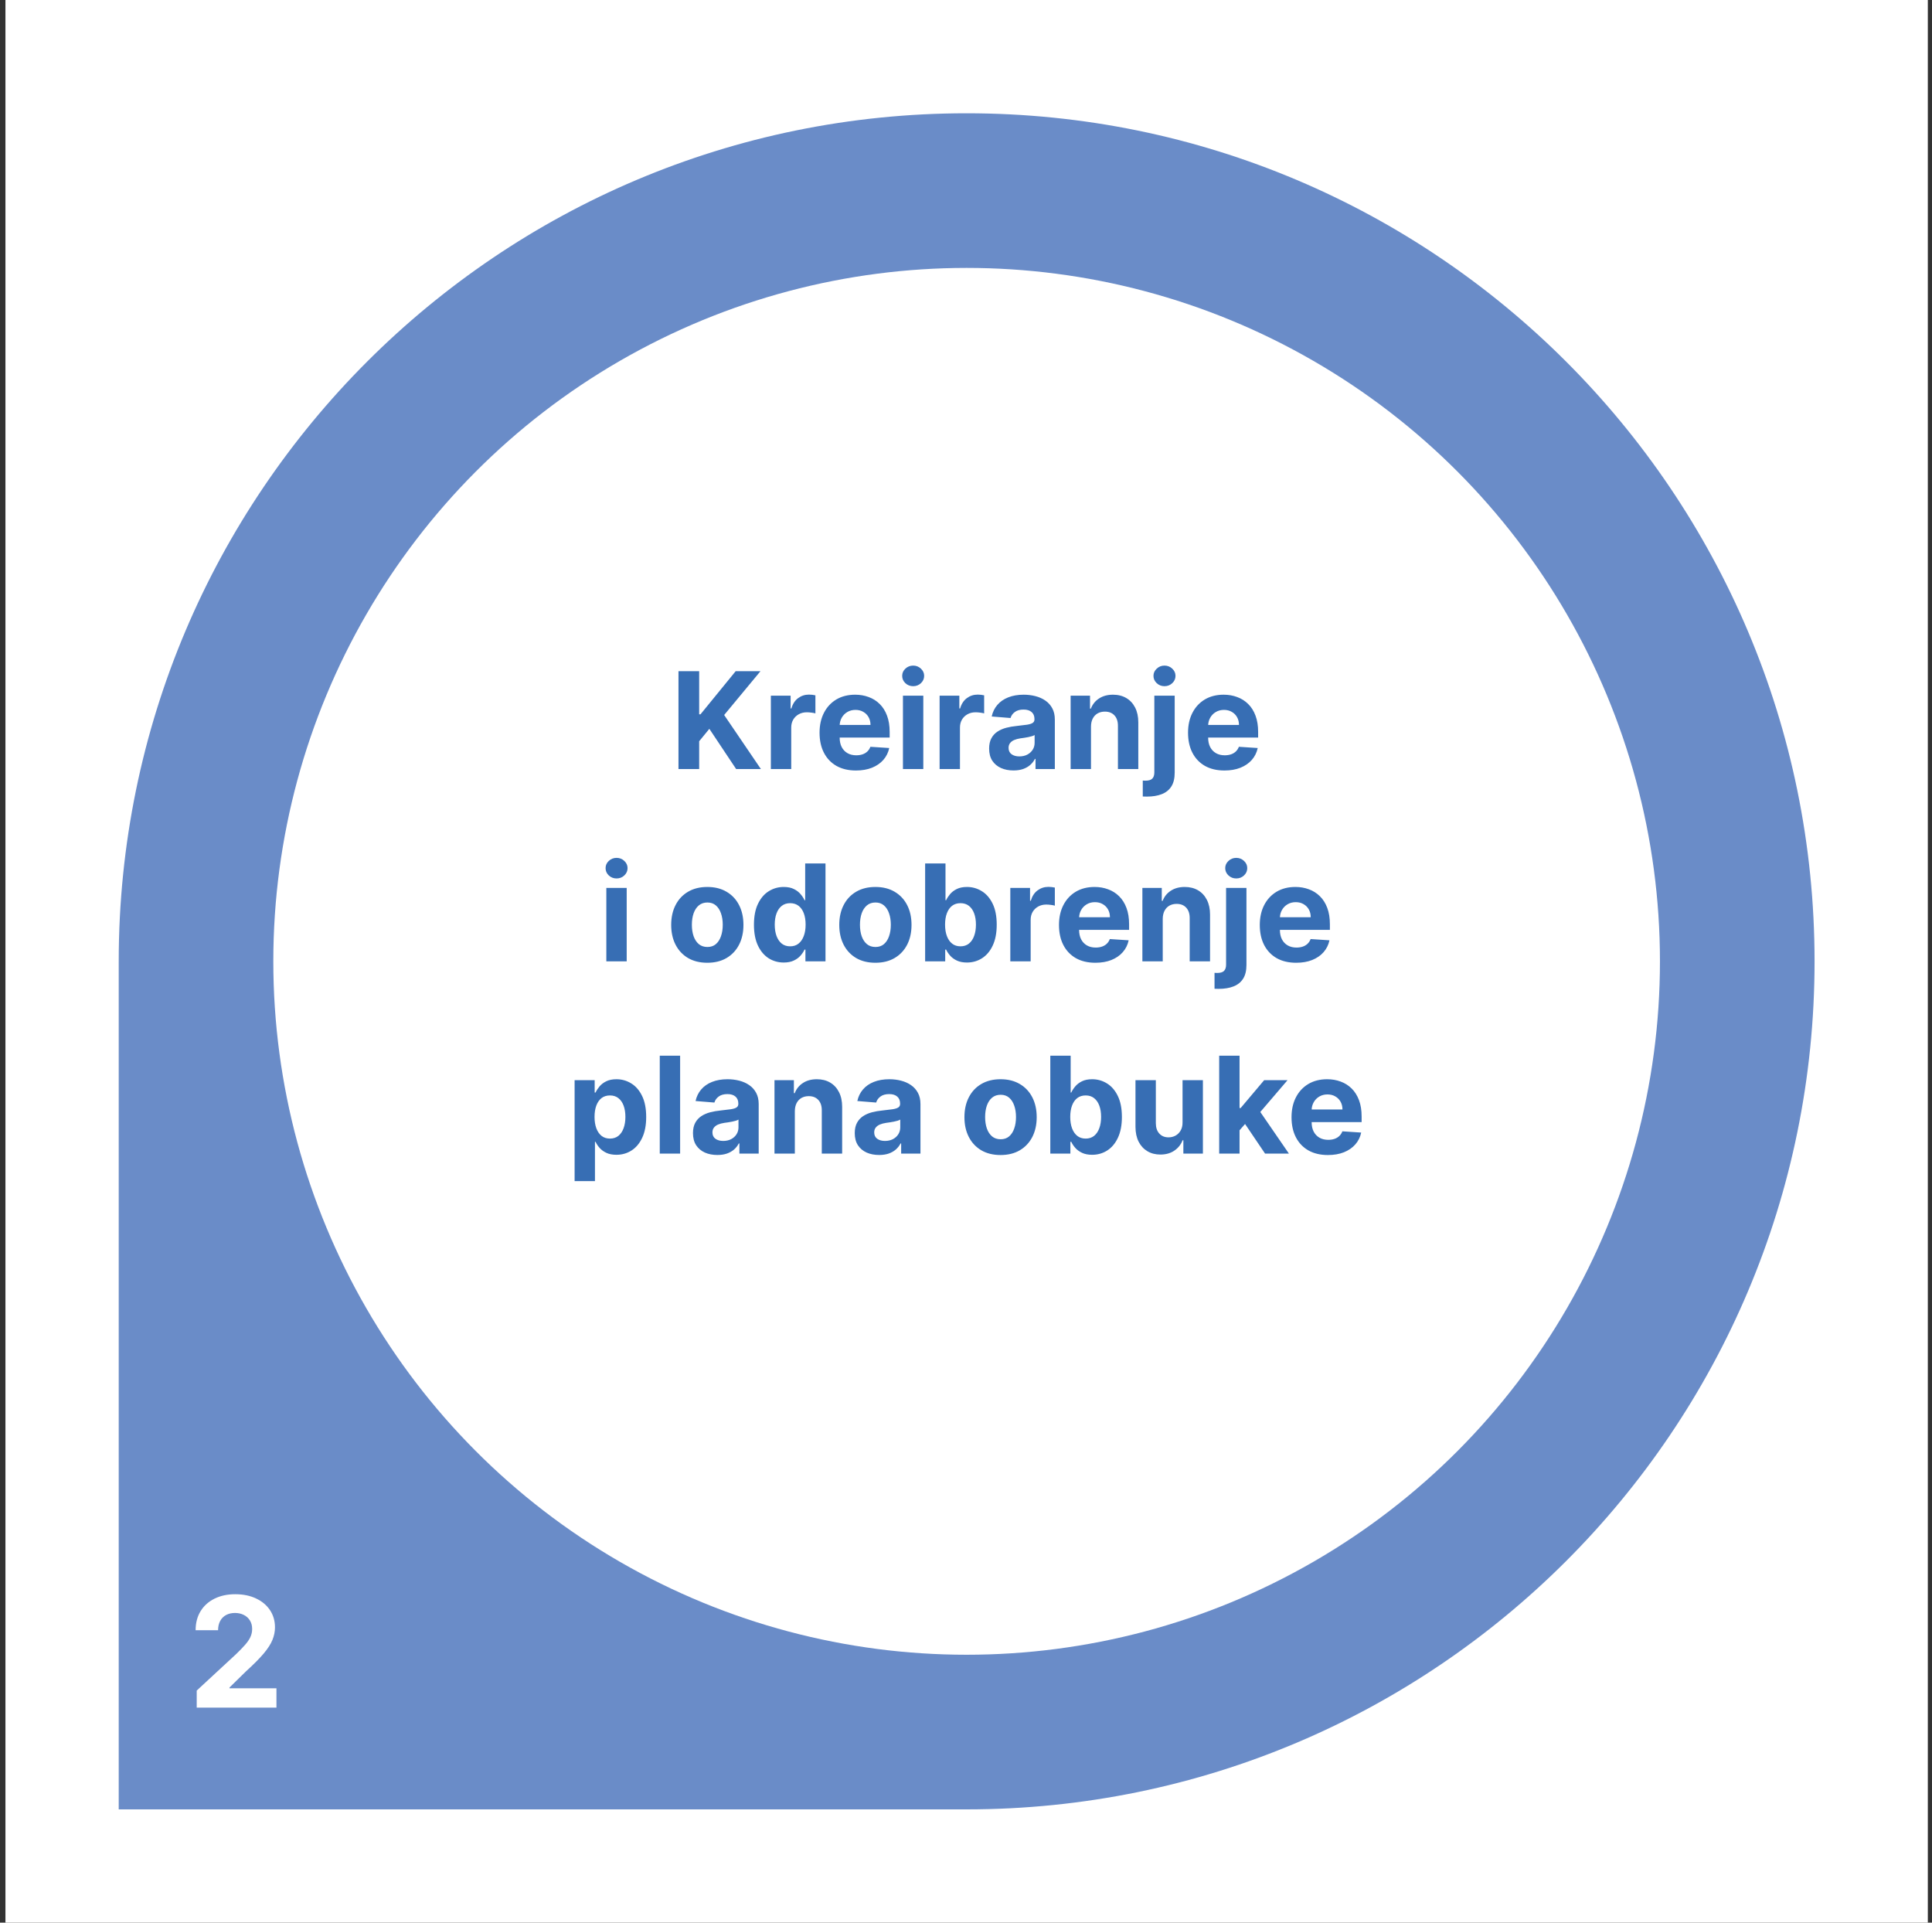
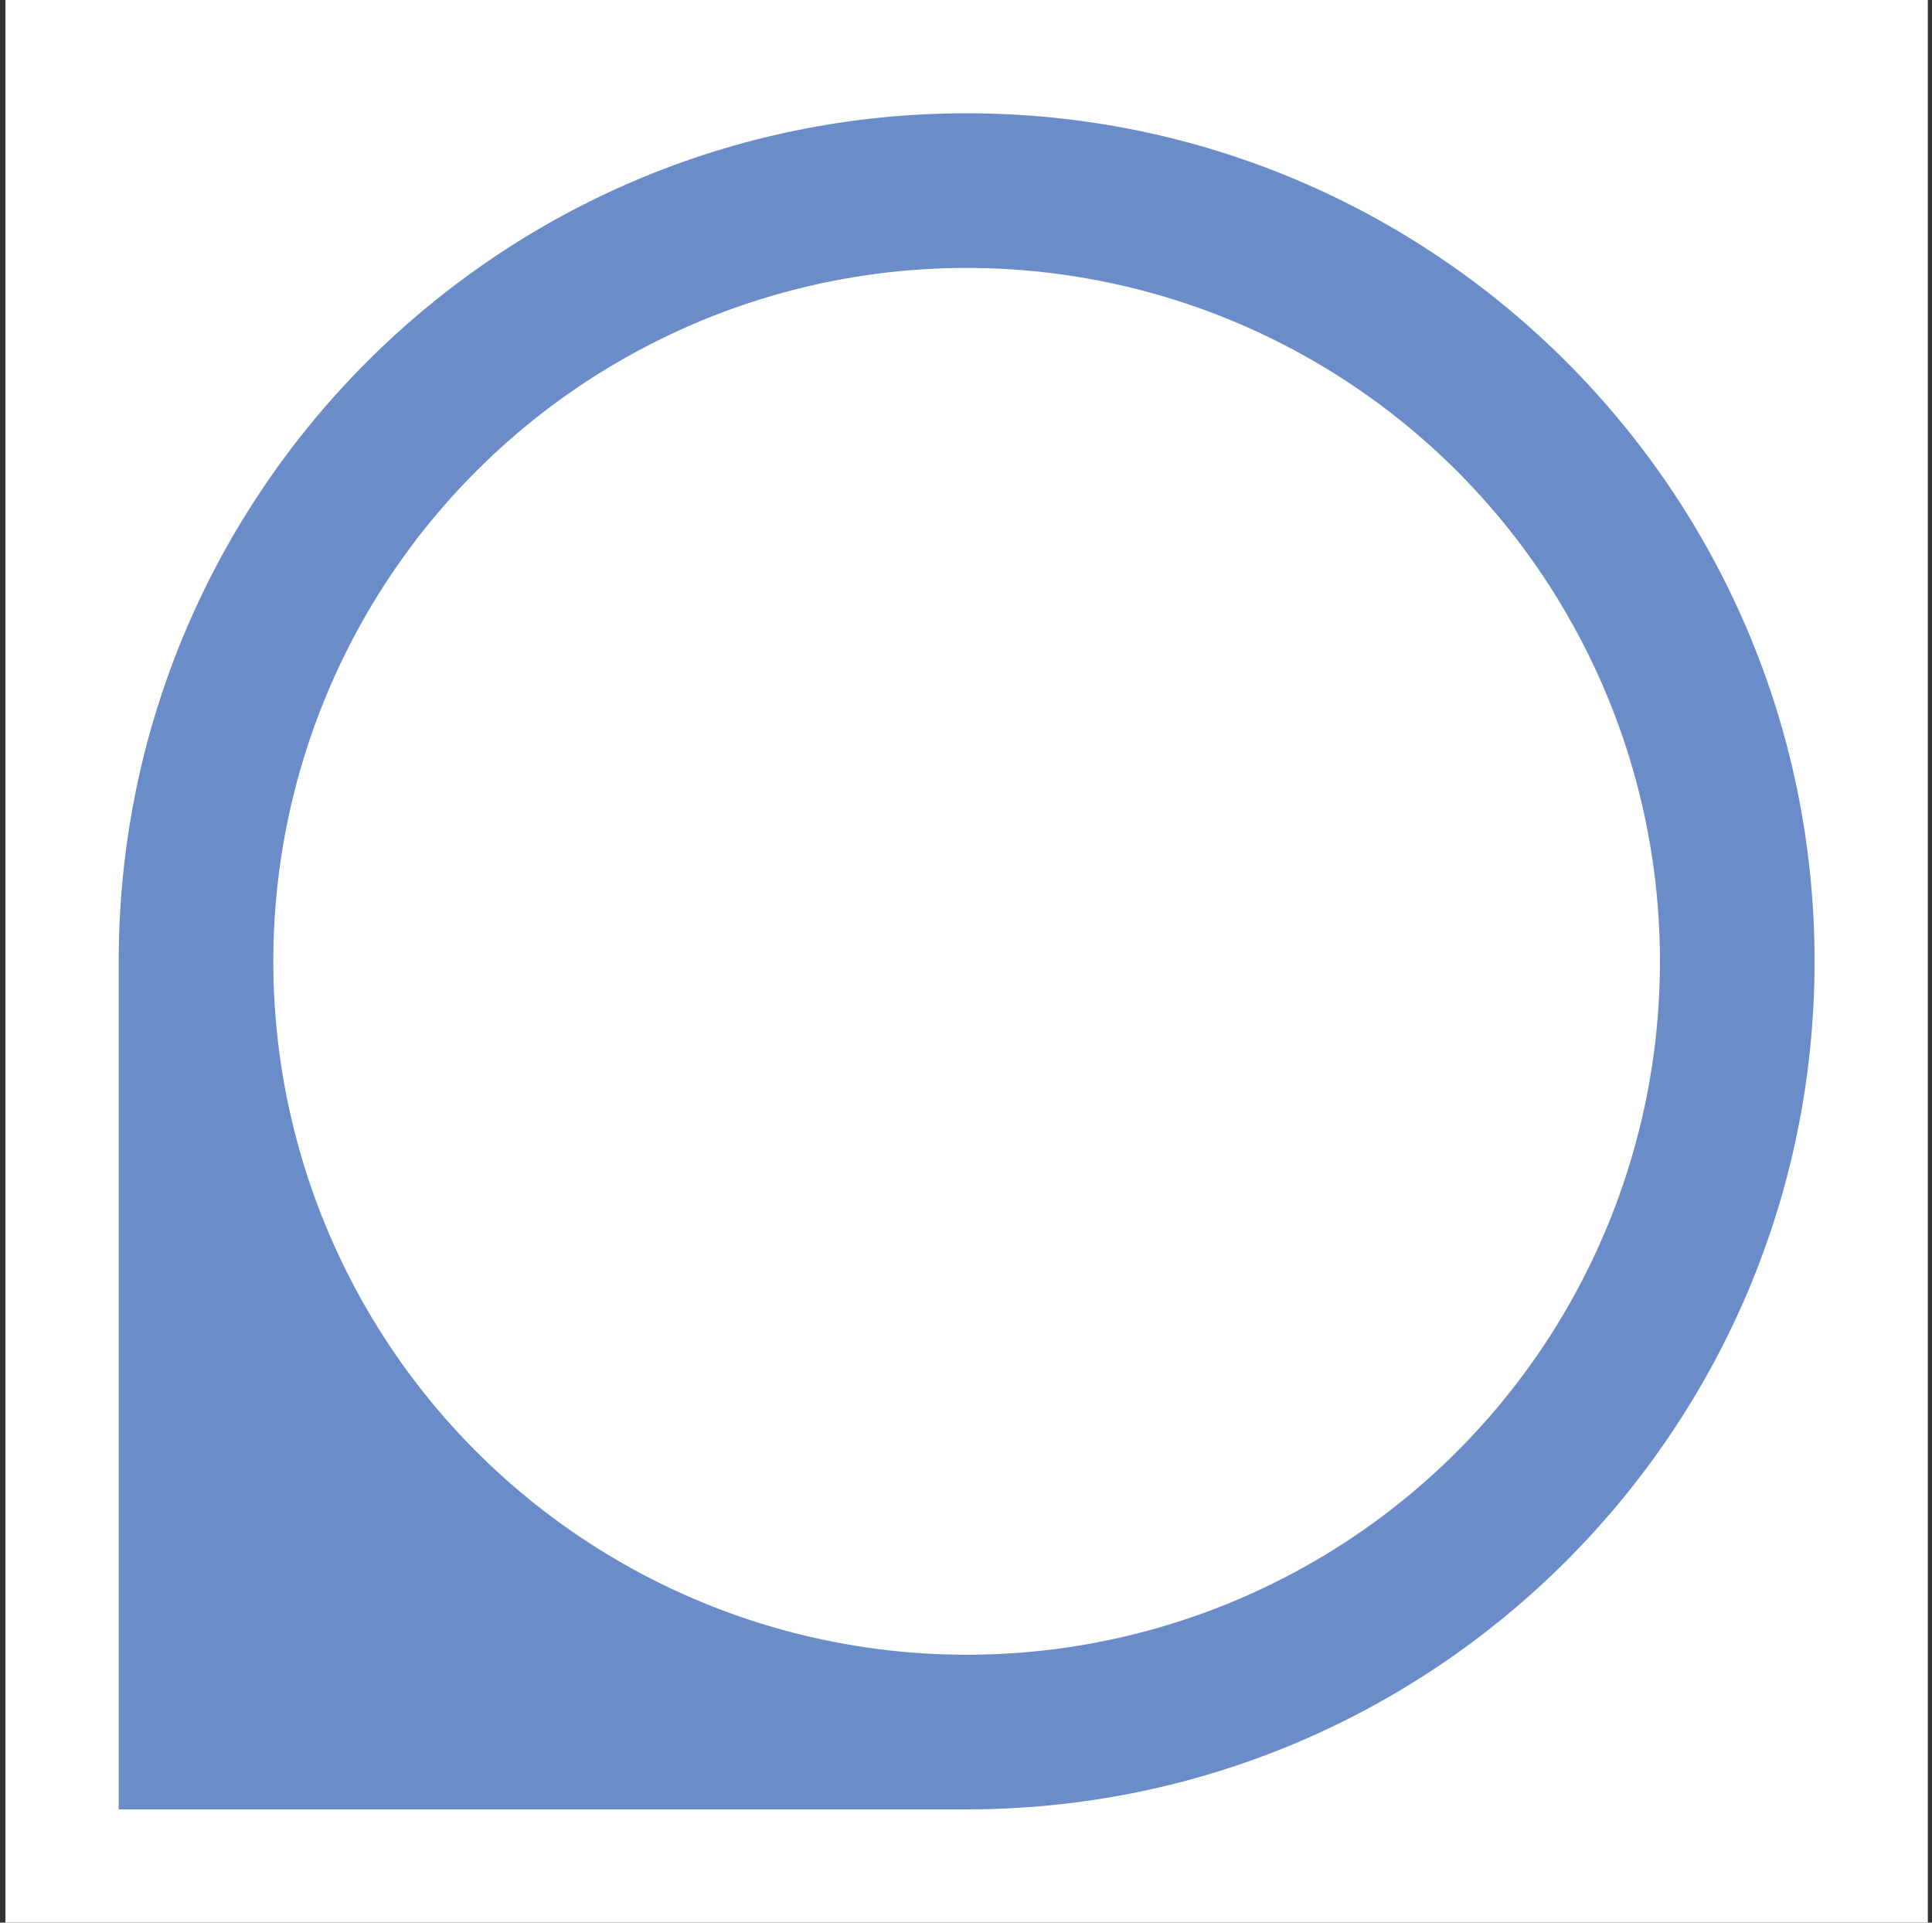
<svg xmlns="http://www.w3.org/2000/svg" width="201" height="200" viewBox="0 0 201 200" fill="none">
  <rect x="0" y="0" width="201" height="200" fill="#333333" stroke="none" />
  <rect width="200" height="200" transform="translate(0.566)" fill="white" />
  <path d="M188.782 100C188.782 51.28 149.286 11.784 100.566 11.784V11.784C51.846 11.784 12.351 51.28 12.351 100V188.216H100.566C149.287 188.216 188.782 148.72 188.782 100V100Z" fill="#6A8CC8" />
  <circle cx="100.566" cy="100" r="72.131" fill="white" />
-   <path d="M20.466 177.631V175.858L24.608 172.023C24.96 171.682 25.256 171.375 25.494 171.103C25.737 170.83 25.921 170.563 26.046 170.301C26.171 170.036 26.233 169.75 26.233 169.443C26.233 169.103 26.155 168.809 26 168.563C25.845 168.313 25.633 168.121 25.364 167.989C25.095 167.853 24.79 167.784 24.449 167.784C24.093 167.784 23.782 167.856 23.517 168C23.252 168.144 23.048 168.351 22.904 168.62C22.76 168.888 22.688 169.209 22.688 169.58H20.352C20.352 168.818 20.525 168.157 20.869 167.597C21.214 167.036 21.697 166.603 22.318 166.296C22.94 165.989 23.655 165.835 24.466 165.835C25.299 165.835 26.025 165.983 26.642 166.279C27.264 166.57 27.746 166.976 28.091 167.495C28.436 168.013 28.608 168.608 28.608 169.279C28.608 169.718 28.521 170.152 28.347 170.58C28.176 171.008 27.871 171.483 27.432 172.006C26.993 172.525 26.373 173.148 25.574 173.875L23.875 175.54V175.62H28.762V177.631H20.466Z" fill="white" />
-   <path d="M70.587 80V69.818H72.74V74.308H72.874L76.538 69.818H79.118L75.34 74.377L79.163 80H76.588L73.799 75.814L72.74 77.106V80H70.587ZM80.199 80V72.364H82.253V73.696H82.332C82.471 73.222 82.705 72.864 83.033 72.622C83.361 72.377 83.739 72.254 84.167 72.254C84.273 72.254 84.387 72.261 84.51 72.274C84.632 72.287 84.74 72.306 84.833 72.329V74.208C84.734 74.178 84.596 74.152 84.42 74.129C84.245 74.105 84.084 74.094 83.938 74.094C83.626 74.094 83.348 74.162 83.103 74.298C82.861 74.43 82.669 74.616 82.526 74.854C82.387 75.093 82.317 75.368 82.317 75.68V80H80.199ZM89.053 80.149C88.267 80.149 87.591 79.99 87.024 79.672C86.461 79.35 86.026 78.896 85.722 78.31C85.417 77.72 85.264 77.022 85.264 76.217C85.264 75.431 85.417 74.742 85.722 74.148C86.026 73.555 86.456 73.093 87.009 72.761C87.566 72.43 88.219 72.264 88.968 72.264C89.472 72.264 89.941 72.345 90.375 72.508C90.812 72.667 91.194 72.907 91.519 73.229C91.847 73.55 92.102 73.954 92.284 74.442C92.466 74.926 92.558 75.492 92.558 76.142V76.724H86.109V75.411H90.564C90.564 75.106 90.498 74.836 90.365 74.601C90.233 74.365 90.049 74.182 89.813 74.049C89.581 73.913 89.311 73.845 89.003 73.845C88.681 73.845 88.396 73.92 88.148 74.069C87.903 74.215 87.71 74.412 87.571 74.66C87.432 74.906 87.361 75.179 87.357 75.481V76.729C87.357 77.106 87.427 77.433 87.566 77.708C87.709 77.983 87.909 78.195 88.168 78.344C88.426 78.494 88.733 78.568 89.087 78.568C89.323 78.568 89.538 78.535 89.734 78.469C89.929 78.403 90.097 78.303 90.236 78.171C90.375 78.038 90.481 77.876 90.554 77.683L92.513 77.812C92.413 78.283 92.21 78.694 91.901 79.046C91.596 79.394 91.202 79.665 90.718 79.861C90.237 80.053 89.682 80.149 89.053 80.149ZM93.94 80V72.364H96.058V80H93.94ZM95.004 71.379C94.689 71.379 94.419 71.275 94.193 71.066C93.971 70.854 93.86 70.6 93.86 70.305C93.86 70.014 93.971 69.763 94.193 69.555C94.419 69.343 94.689 69.237 95.004 69.237C95.318 69.237 95.587 69.343 95.809 69.555C96.034 69.763 96.147 70.014 96.147 70.305C96.147 70.6 96.034 70.854 95.809 71.066C95.587 71.275 95.318 71.379 95.004 71.379ZM97.754 80V72.364H99.807V73.696H99.887C100.026 73.222 100.26 72.864 100.588 72.622C100.916 72.377 101.294 72.254 101.721 72.254C101.827 72.254 101.942 72.261 102.064 72.274C102.187 72.287 102.295 72.306 102.388 72.329V74.208C102.288 74.178 102.151 74.152 101.975 74.129C101.799 74.105 101.639 74.094 101.493 74.094C101.181 74.094 100.903 74.162 100.658 74.298C100.416 74.43 100.223 74.616 100.081 74.854C99.942 75.093 99.872 75.368 99.872 75.68V80H97.754ZM105.441 80.144C104.954 80.144 104.52 80.06 104.139 79.891C103.758 79.718 103.456 79.465 103.234 79.13C103.015 78.792 102.906 78.371 102.906 77.867C102.906 77.443 102.984 77.087 103.14 76.798C103.295 76.51 103.507 76.278 103.776 76.102C104.044 75.927 104.349 75.794 104.691 75.704C105.035 75.615 105.397 75.552 105.775 75.516C106.219 75.469 106.577 75.426 106.848 75.386C107.12 75.343 107.317 75.28 107.44 75.197C107.563 75.115 107.624 74.992 107.624 74.829V74.8C107.624 74.485 107.525 74.241 107.326 74.069C107.13 73.897 106.852 73.81 106.49 73.81C106.109 73.81 105.806 73.895 105.581 74.064C105.355 74.23 105.206 74.438 105.133 74.69L103.174 74.531C103.274 74.067 103.469 73.666 103.761 73.328C104.053 72.987 104.429 72.725 104.89 72.543C105.354 72.357 105.891 72.264 106.5 72.264C106.925 72.264 107.331 72.314 107.718 72.413C108.11 72.513 108.456 72.667 108.757 72.876C109.062 73.085 109.303 73.353 109.478 73.681C109.654 74.006 109.742 74.395 109.742 74.849V80H107.733V78.941H107.674C107.551 79.18 107.387 79.39 107.181 79.572C106.976 79.751 106.729 79.892 106.441 79.995C106.152 80.094 105.819 80.144 105.441 80.144ZM106.048 78.683C106.36 78.683 106.635 78.621 106.873 78.499C107.112 78.373 107.299 78.204 107.435 77.992C107.571 77.779 107.639 77.539 107.639 77.271V76.46C107.573 76.503 107.481 76.543 107.365 76.579C107.253 76.613 107.125 76.644 106.983 76.674C106.84 76.701 106.698 76.725 106.555 76.749C106.413 76.769 106.283 76.787 106.167 76.803C105.919 76.84 105.702 76.898 105.516 76.977C105.33 77.057 105.186 77.165 105.083 77.3C104.981 77.433 104.929 77.599 104.929 77.798C104.929 78.086 105.034 78.306 105.243 78.459C105.455 78.608 105.723 78.683 106.048 78.683ZM113.503 75.585V80H111.385V72.364H113.403V73.711H113.493C113.662 73.267 113.945 72.915 114.343 72.657C114.741 72.395 115.223 72.264 115.79 72.264C116.32 72.264 116.782 72.38 117.177 72.612C117.571 72.844 117.878 73.176 118.097 73.606C118.315 74.034 118.425 74.544 118.425 75.138V80H116.307V75.516C116.31 75.048 116.191 74.684 115.949 74.422C115.707 74.157 115.374 74.024 114.95 74.024C114.665 74.024 114.413 74.085 114.194 74.208C113.978 74.331 113.809 74.51 113.687 74.745C113.567 74.977 113.506 75.257 113.503 75.585ZM120.094 72.364H122.212V80.378C122.212 80.968 122.096 81.445 121.864 81.81C121.632 82.174 121.299 82.441 120.865 82.61C120.434 82.779 119.918 82.864 119.318 82.864C119.245 82.864 119.176 82.862 119.11 82.859C119.04 82.859 118.967 82.857 118.891 82.854V81.198C118.947 81.201 118.997 81.203 119.04 81.203C119.08 81.206 119.123 81.208 119.169 81.208C119.511 81.208 119.749 81.135 119.885 80.989C120.024 80.847 120.094 80.631 120.094 80.343V72.364ZM121.148 71.379C120.836 71.379 120.568 71.275 120.343 71.066C120.117 70.854 120.004 70.6 120.004 70.305C120.004 70.014 120.117 69.763 120.343 69.555C120.568 69.343 120.836 69.237 121.148 69.237C121.466 69.237 121.736 69.343 121.958 69.555C122.184 69.763 122.296 70.014 122.296 70.305C122.296 70.6 122.184 70.854 121.958 71.066C121.736 71.275 121.466 71.379 121.148 71.379ZM127.389 80.149C126.603 80.149 125.927 79.99 125.36 79.672C124.797 79.35 124.362 78.896 124.058 78.31C123.753 77.72 123.6 77.022 123.6 76.217C123.6 75.431 123.753 74.742 124.058 74.148C124.362 73.555 124.792 73.093 125.345 72.761C125.902 72.43 126.555 72.264 127.304 72.264C127.808 72.264 128.277 72.345 128.711 72.508C129.148 72.667 129.53 72.907 129.854 73.229C130.183 73.55 130.438 73.954 130.62 74.442C130.802 74.926 130.893 75.492 130.893 76.142V76.724H124.445V75.411H128.9C128.9 75.106 128.834 74.836 128.701 74.601C128.568 74.365 128.384 74.182 128.149 74.049C127.917 73.913 127.647 73.845 127.339 73.845C127.017 73.845 126.732 73.92 126.484 74.069C126.238 74.215 126.046 74.412 125.907 74.66C125.768 74.906 125.697 75.179 125.693 75.481V76.729C125.693 77.106 125.763 77.433 125.902 77.708C126.045 77.983 126.245 78.195 126.504 78.344C126.762 78.494 127.069 78.568 127.423 78.568C127.659 78.568 127.874 78.535 128.07 78.469C128.265 78.403 128.433 78.303 128.572 78.171C128.711 78.038 128.817 77.876 128.89 77.683L130.849 77.812C130.749 78.283 130.545 78.694 130.237 79.046C129.932 79.394 129.538 79.665 129.054 79.861C128.573 80.053 128.018 80.149 127.389 80.149ZM63.082 100V92.364H65.2V100H63.082ZM64.146 91.379C63.831 91.379 63.561 91.275 63.336 91.066C63.114 90.854 63.003 90.6 63.003 90.305C63.003 90.014 63.114 89.763 63.336 89.555C63.561 89.343 63.831 89.237 64.146 89.237C64.461 89.237 64.73 89.343 64.951 89.555C65.177 89.763 65.29 90.014 65.29 90.305C65.29 90.6 65.177 90.854 64.951 91.066C64.73 91.275 64.461 91.379 64.146 91.379ZM73.587 100.149C72.815 100.149 72.147 99.985 71.584 99.657C71.023 99.326 70.591 98.865 70.286 98.275C69.981 97.682 69.829 96.994 69.829 96.212C69.829 95.423 69.981 94.733 70.286 94.144C70.591 93.55 71.023 93.09 71.584 92.761C72.147 92.43 72.815 92.264 73.587 92.264C74.359 92.264 75.026 92.43 75.586 92.761C76.149 93.09 76.583 93.55 76.888 94.144C77.193 94.733 77.346 95.423 77.346 96.212C77.346 96.994 77.193 97.682 76.888 98.275C76.583 98.865 76.149 99.326 75.586 99.657C75.026 99.985 74.359 100.149 73.587 100.149ZM73.597 98.508C73.948 98.508 74.242 98.409 74.477 98.21C74.712 98.008 74.89 97.733 75.009 97.385C75.132 97.037 75.193 96.641 75.193 96.197C75.193 95.753 75.132 95.356 75.009 95.008C74.89 94.66 74.712 94.385 74.477 94.183C74.242 93.981 73.948 93.88 73.597 93.88C73.243 93.88 72.944 93.981 72.702 94.183C72.464 94.385 72.283 94.66 72.16 95.008C72.041 95.356 71.981 95.753 71.981 96.197C71.981 96.641 72.041 97.037 72.16 97.385C72.283 97.733 72.464 98.008 72.702 98.21C72.944 98.409 73.243 98.508 73.597 98.508ZM81.537 100.124C80.957 100.124 80.431 99.975 79.961 99.677C79.493 99.375 79.122 98.933 78.847 98.349C78.575 97.763 78.439 97.044 78.439 96.192C78.439 95.317 78.58 94.589 78.862 94.009C79.144 93.426 79.518 92.99 79.986 92.702C80.456 92.41 80.972 92.264 81.532 92.264C81.959 92.264 82.316 92.337 82.601 92.483C82.889 92.626 83.121 92.805 83.297 93.02C83.476 93.232 83.612 93.441 83.704 93.646H83.769V89.818H85.882V100H83.794V98.777H83.704C83.605 98.989 83.464 99.2 83.282 99.408C83.103 99.614 82.869 99.785 82.581 99.921C82.296 100.056 81.948 100.124 81.537 100.124ZM82.208 98.439C82.549 98.439 82.838 98.346 83.073 98.16C83.312 97.972 83.494 97.708 83.62 97.37C83.749 97.032 83.814 96.636 83.814 96.182C83.814 95.728 83.751 95.333 83.625 94.999C83.499 94.664 83.317 94.405 83.078 94.223C82.839 94.041 82.549 93.95 82.208 93.95C81.86 93.95 81.567 94.044 81.328 94.233C81.089 94.422 80.909 94.684 80.786 95.019C80.663 95.353 80.602 95.741 80.602 96.182C80.602 96.626 80.663 97.019 80.786 97.36C80.912 97.698 81.093 97.963 81.328 98.156C81.567 98.344 81.86 98.439 82.208 98.439ZM91.073 100.149C90.301 100.149 89.633 99.985 89.07 99.657C88.51 99.326 88.077 98.865 87.772 98.275C87.468 97.682 87.315 96.994 87.315 96.212C87.315 95.423 87.468 94.733 87.772 94.144C88.077 93.55 88.51 93.09 89.07 92.761C89.633 92.43 90.301 92.264 91.073 92.264C91.846 92.264 92.512 92.43 93.072 92.761C93.636 93.09 94.07 93.55 94.375 94.144C94.68 94.733 94.832 95.423 94.832 96.212C94.832 96.994 94.68 97.682 94.375 98.275C94.07 98.865 93.636 99.326 93.072 99.657C92.512 99.985 91.846 100.149 91.073 100.149ZM91.084 98.508C91.435 98.508 91.728 98.409 91.963 98.21C92.199 98.008 92.376 97.733 92.495 97.385C92.618 97.037 92.679 96.641 92.679 96.197C92.679 95.753 92.618 95.356 92.495 95.008C92.376 94.66 92.199 94.385 91.963 94.183C91.728 93.981 91.435 93.88 91.084 93.88C90.729 93.88 90.43 93.981 90.189 94.183C89.95 94.385 89.769 94.66 89.647 95.008C89.527 95.356 89.468 95.753 89.468 96.197C89.468 96.641 89.527 97.037 89.647 97.385C89.769 97.733 89.95 98.008 90.189 98.21C90.43 98.409 90.729 98.508 91.084 98.508ZM96.249 100V89.818H98.367V93.646H98.431C98.524 93.441 98.659 93.232 98.834 93.02C99.013 92.805 99.245 92.626 99.53 92.483C99.819 92.337 100.177 92.264 100.604 92.264C101.161 92.264 101.675 92.41 102.145 92.702C102.616 92.99 102.992 93.426 103.274 94.009C103.556 94.589 103.696 95.317 103.696 96.192C103.696 97.044 103.559 97.763 103.284 98.349C103.012 98.933 102.641 99.375 102.17 99.677C101.703 99.975 101.179 100.124 100.599 100.124C100.188 100.124 99.838 100.056 99.55 99.921C99.265 99.785 99.031 99.614 98.849 99.408C98.667 99.2 98.528 98.989 98.431 98.777H98.337V100H96.249ZM98.322 96.182C98.322 96.636 98.385 97.032 98.511 97.37C98.637 97.708 98.819 97.972 99.058 98.16C99.296 98.346 99.587 98.439 99.928 98.439C100.273 98.439 100.564 98.344 100.803 98.156C101.042 97.963 101.222 97.698 101.345 97.36C101.471 97.019 101.534 96.626 101.534 96.182C101.534 95.741 101.472 95.353 101.35 95.019C101.227 94.684 101.047 94.422 100.808 94.233C100.569 94.044 100.276 93.95 99.928 93.95C99.583 93.95 99.292 94.041 99.053 94.223C98.818 94.405 98.637 94.664 98.511 94.999C98.385 95.333 98.322 95.728 98.322 96.182ZM105.11 100V92.364H107.163V93.696H107.242C107.382 93.222 107.615 92.864 107.943 92.622C108.272 92.377 108.649 92.254 109.077 92.254C109.183 92.254 109.297 92.261 109.42 92.274C109.543 92.287 109.65 92.306 109.743 92.329V94.208C109.644 94.178 109.506 94.152 109.33 94.129C109.155 94.105 108.994 94.094 108.848 94.094C108.537 94.094 108.258 94.162 108.013 94.298C107.771 94.43 107.579 94.616 107.436 94.854C107.297 95.093 107.227 95.368 107.227 95.68V100H105.11ZM113.963 100.149C113.177 100.149 112.501 99.99 111.934 99.672C111.371 99.35 110.937 98.896 110.632 98.31C110.327 97.72 110.174 97.022 110.174 96.217C110.174 95.431 110.327 94.742 110.632 94.148C110.937 93.555 111.366 93.093 111.919 92.761C112.476 92.43 113.129 92.264 113.878 92.264C114.382 92.264 114.851 92.345 115.285 92.508C115.723 92.667 116.104 92.907 116.429 93.229C116.757 93.55 117.012 93.954 117.194 94.442C117.377 94.926 117.468 95.492 117.468 96.142V96.724H111.02V95.411H115.474C115.474 95.106 115.408 94.836 115.275 94.601C115.143 94.365 114.959 94.182 114.723 94.049C114.491 93.913 114.221 93.845 113.913 93.845C113.592 93.845 113.306 93.92 113.058 94.069C112.813 94.215 112.62 94.412 112.481 94.66C112.342 94.906 112.271 95.179 112.267 95.481V96.729C112.267 97.106 112.337 97.433 112.476 97.708C112.619 97.983 112.819 98.195 113.078 98.344C113.336 98.494 113.643 98.568 113.998 98.568C114.233 98.568 114.448 98.535 114.644 98.469C114.839 98.403 115.007 98.303 115.146 98.171C115.285 98.038 115.391 97.876 115.464 97.683L117.423 97.812C117.324 98.283 117.12 98.694 116.811 99.046C116.507 99.394 116.112 99.665 115.628 99.861C115.148 100.053 114.592 100.149 113.963 100.149ZM120.968 95.585V100H118.85V92.364H120.868V93.711H120.958C121.127 93.267 121.41 92.915 121.808 92.657C122.206 92.395 122.688 92.264 123.255 92.264C123.785 92.264 124.247 92.38 124.642 92.612C125.036 92.844 125.343 93.176 125.561 93.606C125.78 94.034 125.89 94.544 125.89 95.138V100H123.772V95.516C123.775 95.048 123.656 94.684 123.414 94.422C123.172 94.157 122.839 94.024 122.414 94.024C122.129 94.024 121.878 94.085 121.659 94.208C121.443 94.331 121.274 94.51 121.152 94.745C121.032 94.977 120.971 95.257 120.968 95.585ZM127.559 92.364H129.677V100.378C129.677 100.968 129.561 101.445 129.329 101.81C129.097 102.174 128.764 102.441 128.329 102.61C127.899 102.779 127.383 102.864 126.783 102.864C126.71 102.864 126.641 102.862 126.574 102.859C126.505 102.859 126.432 102.857 126.356 102.854V101.198C126.412 101.201 126.462 101.203 126.505 101.203C126.545 101.206 126.588 101.208 126.634 101.208C126.975 101.208 127.214 101.135 127.35 100.989C127.489 100.847 127.559 100.631 127.559 100.343V92.364ZM128.613 91.379C128.301 91.379 128.033 91.275 127.807 91.066C127.582 90.854 127.469 90.6 127.469 90.305C127.469 90.014 127.582 89.763 127.807 89.555C128.033 89.343 128.301 89.237 128.613 89.237C128.931 89.237 129.201 89.343 129.423 89.555C129.649 89.763 129.761 90.014 129.761 90.305C129.761 90.6 129.649 90.854 129.423 91.066C129.201 91.275 128.931 91.379 128.613 91.379ZM134.853 100.149C134.068 100.149 133.392 99.99 132.825 99.672C132.262 99.35 131.827 98.896 131.522 98.31C131.217 97.72 131.065 97.022 131.065 96.217C131.065 95.431 131.217 94.742 131.522 94.148C131.827 93.555 132.257 93.093 132.81 92.761C133.367 92.43 134.02 92.264 134.769 92.264C135.273 92.264 135.742 92.345 136.176 92.508C136.613 92.667 136.994 92.907 137.319 93.229C137.647 93.55 137.903 93.954 138.085 94.442C138.267 94.926 138.358 95.492 138.358 96.142V96.724H131.91V95.411H136.365C136.365 95.106 136.298 94.836 136.166 94.601C136.033 94.365 135.849 94.182 135.614 94.049C135.382 93.913 135.112 93.845 134.804 93.845C134.482 93.845 134.197 93.92 133.949 94.069C133.703 94.215 133.511 94.412 133.372 94.66C133.233 94.906 133.161 95.179 133.158 95.481V96.729C133.158 97.106 133.228 97.433 133.367 97.708C133.509 97.983 133.71 98.195 133.968 98.344C134.227 98.494 134.534 98.568 134.888 98.568C135.123 98.568 135.339 98.535 135.534 98.469C135.73 98.403 135.897 98.303 136.037 98.171C136.176 98.038 136.282 97.876 136.355 97.683L138.314 97.812C138.214 98.283 138.01 98.694 137.702 99.046C137.397 99.394 137.003 99.665 136.519 99.861C136.038 100.053 135.483 100.149 134.853 100.149ZM59.781 122.864V112.364H61.868V113.646H61.963C62.056 113.441 62.19 113.232 62.366 113.02C62.545 112.804 62.777 112.625 63.062 112.483C63.35 112.337 63.708 112.264 64.136 112.264C64.692 112.264 65.206 112.41 65.677 112.702C66.147 112.99 66.524 113.426 66.805 114.009C67.087 114.589 67.228 115.317 67.228 116.192C67.228 117.044 67.09 117.763 66.815 118.349C66.543 118.933 66.172 119.375 65.702 119.677C65.234 119.975 64.711 120.124 64.131 120.124C63.72 120.124 63.37 120.056 63.082 119.92C62.797 119.785 62.563 119.614 62.381 119.408C62.198 119.2 62.059 118.989 61.963 118.777H61.898V122.864H59.781ZM61.854 116.182C61.854 116.636 61.917 117.032 62.042 117.37C62.169 117.708 62.351 117.972 62.589 118.161C62.828 118.346 63.118 118.439 63.459 118.439C63.804 118.439 64.096 118.344 64.335 118.156C64.573 117.963 64.754 117.698 64.876 117.36C65.002 117.019 65.065 116.626 65.065 116.182C65.065 115.741 65.004 115.353 64.881 115.018C64.759 114.684 64.578 114.422 64.339 114.233C64.101 114.044 63.807 113.95 63.459 113.95C63.115 113.95 62.823 114.041 62.584 114.223C62.349 114.405 62.169 114.664 62.042 114.999C61.917 115.333 61.854 115.728 61.854 116.182ZM70.758 109.818V120H68.64V109.818H70.758ZM74.632 120.144C74.145 120.144 73.71 120.06 73.329 119.891C72.948 119.718 72.647 119.465 72.424 119.13C72.206 118.792 72.096 118.371 72.096 117.867C72.096 117.443 72.174 117.087 72.33 116.798C72.486 116.51 72.698 116.278 72.966 116.102C73.235 115.927 73.54 115.794 73.881 115.705C74.226 115.615 74.587 115.552 74.965 115.516C75.409 115.469 75.767 115.426 76.039 115.386C76.311 115.343 76.508 115.28 76.63 115.197C76.753 115.115 76.814 114.992 76.814 114.83V114.8C76.814 114.485 76.715 114.241 76.516 114.069C76.32 113.897 76.042 113.81 75.681 113.81C75.3 113.81 74.996 113.895 74.771 114.064C74.546 114.23 74.397 114.438 74.324 114.69L72.365 114.531C72.464 114.067 72.66 113.666 72.951 113.328C73.243 112.987 73.619 112.725 74.08 112.543C74.544 112.357 75.081 112.264 75.691 112.264C76.115 112.264 76.521 112.314 76.909 112.413C77.3 112.513 77.646 112.667 77.948 112.876C78.253 113.085 78.493 113.353 78.669 113.681C78.844 114.006 78.932 114.395 78.932 114.849V120H76.924V118.941H76.864C76.742 119.18 76.577 119.39 76.372 119.572C76.166 119.751 75.919 119.892 75.631 119.995C75.343 120.094 75.01 120.144 74.632 120.144ZM75.238 118.683C75.55 118.683 75.825 118.621 76.064 118.499C76.302 118.373 76.49 118.204 76.626 117.991C76.761 117.779 76.829 117.539 76.829 117.271V116.46C76.763 116.503 76.672 116.543 76.556 116.58C76.443 116.613 76.316 116.644 76.173 116.674C76.031 116.701 75.888 116.725 75.746 116.749C75.603 116.768 75.474 116.787 75.358 116.803C75.109 116.84 74.892 116.898 74.706 116.977C74.521 117.057 74.377 117.165 74.274 117.3C74.171 117.433 74.12 117.599 74.12 117.798C74.12 118.086 74.224 118.306 74.433 118.459C74.645 118.608 74.914 118.683 75.238 118.683ZM82.693 115.585V120H80.575V112.364H82.594V113.711H82.683C82.852 113.267 83.136 112.915 83.534 112.657C83.931 112.395 84.413 112.264 84.98 112.264C85.51 112.264 85.973 112.38 86.367 112.612C86.762 112.844 87.068 113.176 87.287 113.607C87.506 114.034 87.615 114.545 87.615 115.138V120H85.497V115.516C85.501 115.048 85.381 114.684 85.139 114.422C84.897 114.157 84.564 114.024 84.14 114.024C83.855 114.024 83.603 114.085 83.384 114.208C83.169 114.331 83 114.51 82.877 114.745C82.758 114.977 82.697 115.257 82.693 115.585ZM91.462 120.144C90.975 120.144 90.54 120.06 90.159 119.891C89.778 119.718 89.477 119.465 89.254 119.13C89.036 118.792 88.926 118.371 88.926 117.867C88.926 117.443 89.004 117.087 89.16 116.798C89.316 116.51 89.528 116.278 89.796 116.102C90.065 115.927 90.37 115.794 90.711 115.705C91.056 115.615 91.417 115.552 91.795 115.516C92.239 115.469 92.597 115.426 92.869 115.386C93.141 115.343 93.338 115.28 93.46 115.197C93.583 115.115 93.644 114.992 93.644 114.83V114.8C93.644 114.485 93.545 114.241 93.346 114.069C93.151 113.897 92.872 113.81 92.511 113.81C92.13 113.81 91.826 113.895 91.601 114.064C91.376 114.23 91.227 114.438 91.154 114.69L89.195 114.531C89.294 114.067 89.49 113.666 89.781 113.328C90.073 112.987 90.449 112.725 90.91 112.543C91.374 112.357 91.911 112.264 92.521 112.264C92.945 112.264 93.351 112.314 93.739 112.413C94.13 112.513 94.476 112.667 94.778 112.876C95.083 113.085 95.323 113.353 95.499 113.681C95.674 114.006 95.762 114.395 95.762 114.849V120H93.754V118.941H93.694C93.572 119.18 93.407 119.39 93.202 119.572C92.996 119.751 92.75 119.892 92.461 119.995C92.173 120.094 91.84 120.144 91.462 120.144ZM92.069 118.683C92.38 118.683 92.655 118.621 92.894 118.499C93.132 118.373 93.32 118.204 93.456 117.991C93.591 117.779 93.659 117.539 93.659 117.271V116.46C93.593 116.503 93.502 116.543 93.386 116.58C93.273 116.613 93.146 116.644 93.003 116.674C92.861 116.701 92.718 116.725 92.576 116.749C92.433 116.768 92.304 116.787 92.188 116.803C91.939 116.84 91.722 116.898 91.537 116.977C91.351 117.057 91.207 117.165 91.104 117.3C91.001 117.433 90.95 117.599 90.95 117.798C90.95 118.086 91.054 118.306 91.263 118.459C91.475 118.608 91.744 118.683 92.069 118.683ZM104.096 120.149C103.324 120.149 102.656 119.985 102.092 119.657C101.532 119.326 101.1 118.865 100.795 118.275C100.49 117.682 100.337 116.994 100.337 116.212C100.337 115.423 100.49 114.733 100.795 114.143C101.1 113.55 101.532 113.089 102.092 112.761C102.656 112.43 103.324 112.264 104.096 112.264C104.868 112.264 105.534 112.43 106.095 112.761C106.658 113.089 107.092 113.55 107.397 114.143C107.702 114.733 107.855 115.423 107.855 116.212C107.855 116.994 107.702 117.682 107.397 118.275C107.092 118.865 106.658 119.326 106.095 119.657C105.534 119.985 104.868 120.149 104.096 120.149ZM104.106 118.509C104.457 118.509 104.751 118.409 104.986 118.21C105.221 118.008 105.399 117.733 105.518 117.385C105.64 117.037 105.702 116.641 105.702 116.197C105.702 115.753 105.64 115.357 105.518 115.009C105.399 114.661 105.221 114.385 104.986 114.183C104.751 113.981 104.457 113.88 104.106 113.88C103.751 113.88 103.453 113.981 103.211 114.183C102.972 114.385 102.792 114.661 102.669 115.009C102.55 115.357 102.49 115.753 102.49 116.197C102.49 116.641 102.55 117.037 102.669 117.385C102.792 117.733 102.972 118.008 103.211 118.21C103.453 118.409 103.751 118.509 104.106 118.509ZM109.271 120V109.818H111.389V113.646H111.454C111.547 113.441 111.681 113.232 111.857 113.02C112.036 112.804 112.268 112.625 112.553 112.483C112.841 112.337 113.199 112.264 113.627 112.264C114.183 112.264 114.697 112.41 115.168 112.702C115.638 112.99 116.015 113.426 116.296 114.009C116.578 114.589 116.719 115.317 116.719 116.192C116.719 117.044 116.581 117.763 116.306 118.349C116.034 118.933 115.663 119.375 115.193 119.677C114.725 119.975 114.202 120.124 113.622 120.124C113.211 120.124 112.861 120.056 112.573 119.92C112.288 119.785 112.054 119.614 111.872 119.408C111.689 119.2 111.55 118.989 111.454 118.777H111.359V120H109.271ZM111.345 116.182C111.345 116.636 111.408 117.032 111.533 117.37C111.659 117.708 111.842 117.972 112.08 118.161C112.319 118.346 112.609 118.439 112.95 118.439C113.295 118.439 113.587 118.344 113.825 118.156C114.064 117.963 114.245 117.698 114.367 117.36C114.493 117.019 114.556 116.626 114.556 116.182C114.556 115.741 114.495 115.353 114.372 115.018C114.25 114.684 114.069 114.422 113.83 114.233C113.592 114.044 113.298 113.95 112.95 113.95C112.606 113.95 112.314 114.041 112.075 114.223C111.84 114.405 111.659 114.664 111.533 114.999C111.408 115.333 111.345 115.728 111.345 116.182ZM123.029 116.749V112.364H125.147V120H123.114V118.613H123.034C122.862 119.06 122.575 119.42 122.174 119.692C121.776 119.964 121.291 120.099 120.717 120.099C120.207 120.099 119.758 119.983 119.37 119.751C118.982 119.519 118.679 119.19 118.46 118.762C118.245 118.335 118.135 117.822 118.132 117.226V112.364H120.25V116.848C120.253 117.299 120.374 117.655 120.613 117.917C120.851 118.179 121.171 118.31 121.572 118.31C121.828 118.31 122.066 118.252 122.288 118.136C122.51 118.016 122.689 117.841 122.825 117.609C122.964 117.377 123.032 117.09 123.029 116.749ZM128.76 117.803L128.765 115.262H129.073L131.519 112.364H133.95L130.664 116.202H130.162L128.76 117.803ZM126.841 120V109.818H128.959V120H126.841ZM131.614 120L129.367 116.674L130.779 115.178L134.095 120H131.614ZM138.155 120.149C137.37 120.149 136.693 119.99 136.127 119.672C135.563 119.35 135.129 118.896 134.824 118.31C134.519 117.72 134.367 117.022 134.367 116.217C134.367 115.431 134.519 114.742 134.824 114.148C135.129 113.555 135.558 113.093 136.112 112.761C136.669 112.43 137.322 112.264 138.071 112.264C138.574 112.264 139.043 112.345 139.478 112.508C139.915 112.667 140.296 112.907 140.621 113.229C140.949 113.55 141.204 113.955 141.387 114.442C141.569 114.926 141.66 115.492 141.66 116.142V116.724H135.212V115.411H139.666C139.666 115.106 139.6 114.836 139.468 114.601C139.335 114.366 139.151 114.182 138.916 114.049C138.684 113.913 138.414 113.845 138.105 113.845C137.784 113.845 137.499 113.92 137.25 114.069C137.005 114.215 136.813 114.412 136.674 114.661C136.534 114.906 136.463 115.179 136.46 115.481V116.729C136.46 117.107 136.529 117.433 136.669 117.708C136.811 117.983 137.012 118.195 137.27 118.344C137.529 118.494 137.835 118.568 138.19 118.568C138.425 118.568 138.641 118.535 138.836 118.469C139.032 118.402 139.199 118.303 139.338 118.17C139.478 118.038 139.584 117.875 139.657 117.683L141.615 117.812C141.516 118.283 141.312 118.694 141.004 119.045C140.699 119.393 140.305 119.665 139.821 119.861C139.34 120.053 138.785 120.149 138.155 120.149Z" fill="#376EB4" />
</svg>